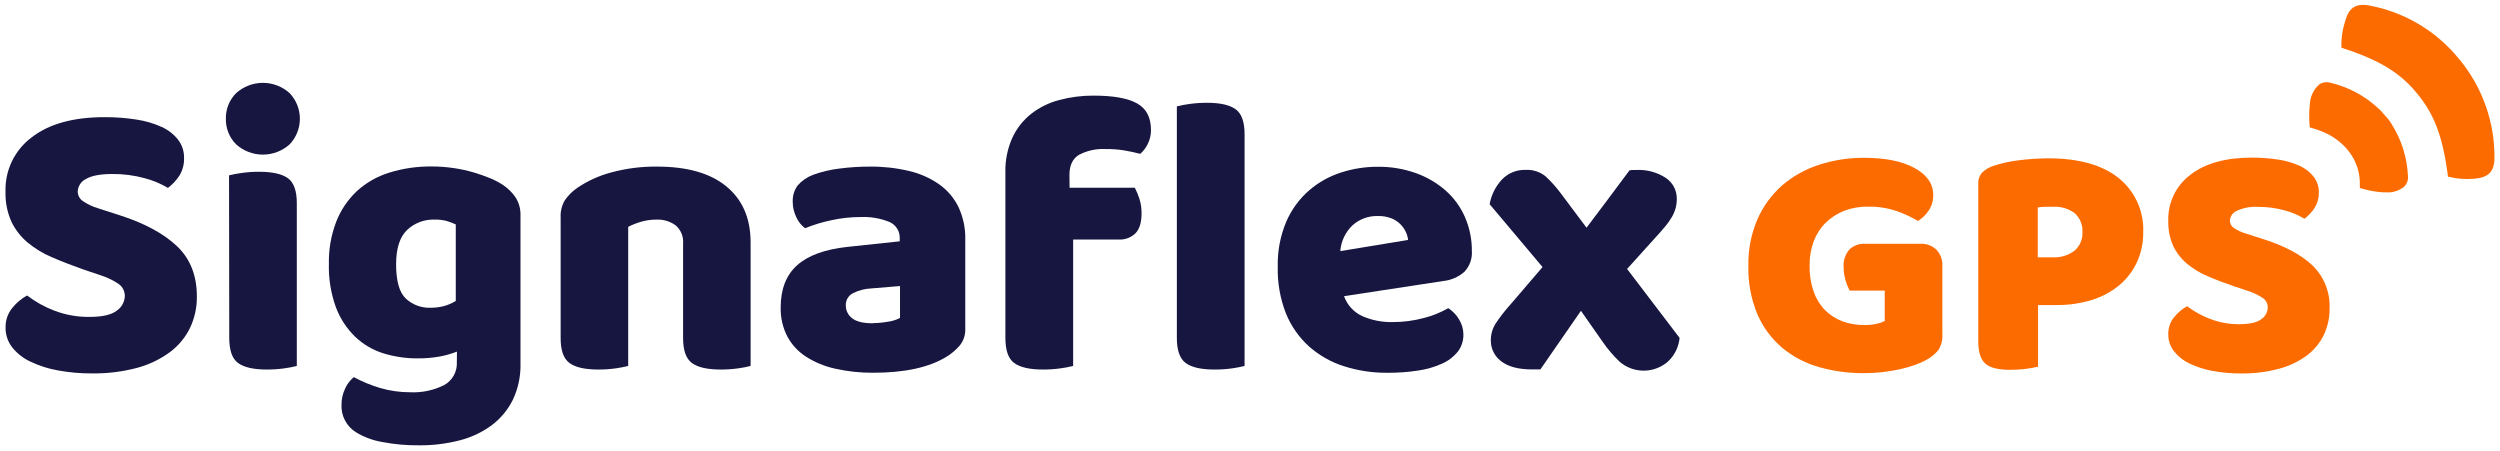
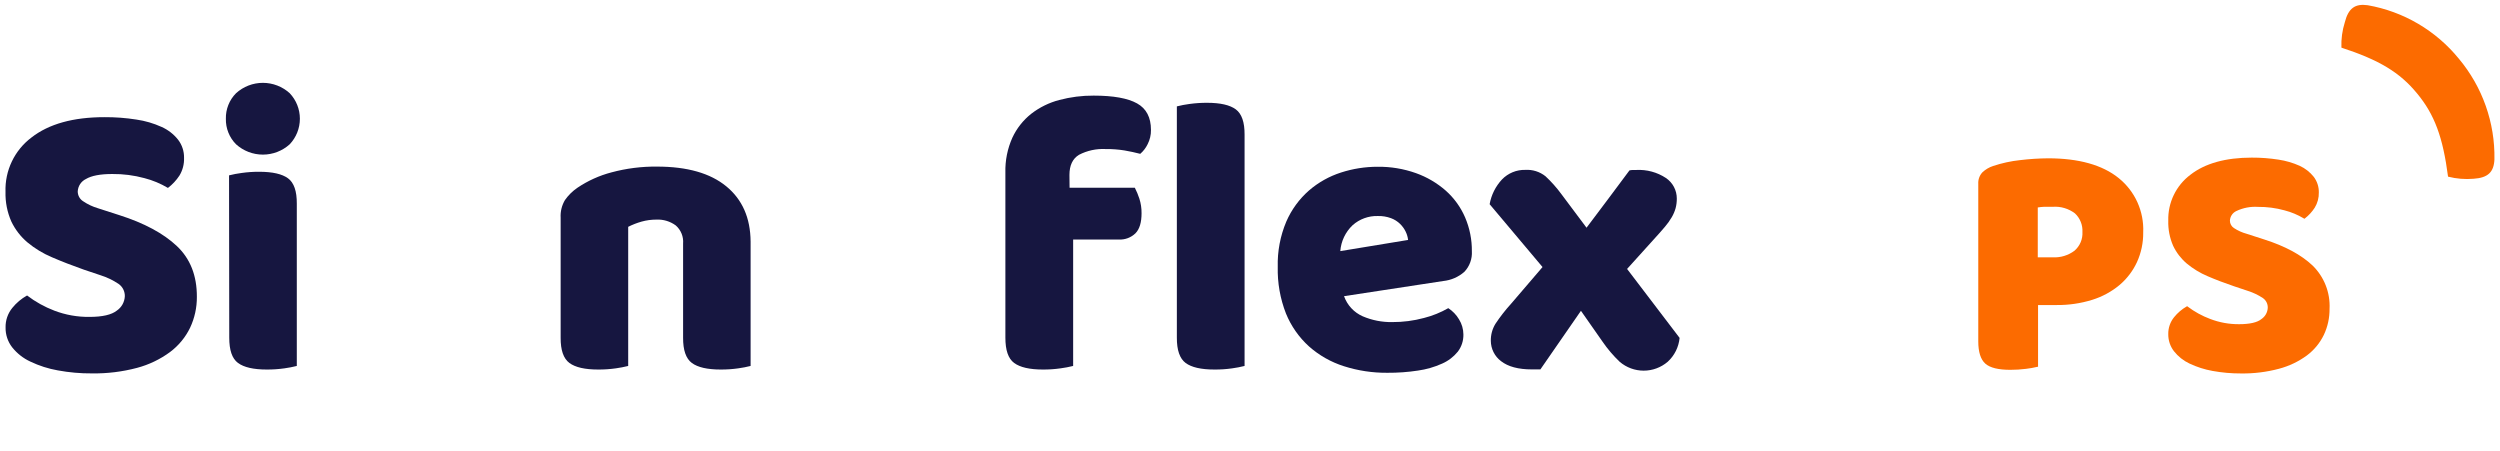
<svg xmlns="http://www.w3.org/2000/svg" width="194" height="35" viewBox="0 0 194 35" fill="none">
  <path d="M6.941 24.591C7.949 24.591 8.657 24.428 9.071 24.099C9.253 23.974 9.404 23.808 9.511 23.614C9.617 23.42 9.678 23.204 9.687 22.983C9.69 22.795 9.646 22.609 9.56 22.441C9.474 22.274 9.348 22.131 9.192 22.024C8.763 21.739 8.296 21.515 7.805 21.36L6.508 20.925C5.602 20.605 4.779 20.286 4.039 19.966C3.348 19.676 2.703 19.285 2.126 18.806C1.599 18.36 1.173 17.806 0.876 17.182C0.56 16.459 0.406 15.676 0.427 14.887C0.4 14.073 0.569 13.264 0.92 12.53C1.272 11.795 1.795 11.156 2.445 10.668C3.795 9.617 5.683 9.092 8.108 9.092C8.936 9.087 9.762 9.149 10.579 9.277C11.257 9.374 11.917 9.567 12.541 9.85C13.039 10.071 13.476 10.41 13.816 10.837C14.127 11.24 14.291 11.738 14.282 12.247C14.3 12.731 14.176 13.21 13.925 13.624C13.683 13.992 13.381 14.317 13.032 14.583C12.463 14.244 11.849 13.988 11.208 13.823C10.393 13.602 9.552 13.494 8.708 13.503C7.783 13.503 7.104 13.632 6.67 13.89C6.488 13.977 6.332 14.113 6.22 14.281C6.108 14.45 6.043 14.646 6.032 14.849C6.031 14.998 6.067 15.146 6.137 15.279C6.207 15.411 6.309 15.524 6.434 15.606C6.797 15.854 7.198 16.043 7.62 16.166L9.256 16.693C11.189 17.309 12.677 18.108 13.72 19.09C14.764 20.073 15.283 21.387 15.277 23.034C15.283 23.864 15.104 24.684 14.75 25.435C14.389 26.18 13.854 26.827 13.191 27.321C12.425 27.885 11.559 28.3 10.64 28.545C9.496 28.849 8.316 28.994 7.133 28.976C6.247 28.982 5.363 28.904 4.492 28.743C3.755 28.614 3.038 28.385 2.362 28.062C1.809 27.808 1.323 27.427 0.943 26.95C0.604 26.512 0.424 25.973 0.433 25.419C0.419 24.862 0.606 24.318 0.959 23.888C1.275 23.498 1.663 23.173 2.101 22.929C2.745 23.421 3.457 23.817 4.215 24.105C5.085 24.438 6.01 24.603 6.941 24.591Z" fill="#161640" />
  <path d="M17.528 9.214C17.519 8.848 17.585 8.484 17.72 8.144C17.855 7.803 18.058 7.494 18.316 7.235C18.887 6.716 19.629 6.429 20.4 6.429C21.17 6.429 21.913 6.716 22.483 7.235C22.989 7.77 23.271 8.478 23.271 9.215C23.271 9.952 22.989 10.661 22.483 11.195C21.912 11.712 21.169 11.998 20.4 11.998C19.63 11.998 18.887 11.712 18.316 11.195C18.058 10.935 17.855 10.626 17.72 10.285C17.584 9.945 17.519 9.58 17.528 9.214ZM17.774 13.608C18.094 13.527 18.419 13.465 18.746 13.423C19.201 13.358 19.661 13.327 20.121 13.33C21.149 13.33 21.893 13.5 22.353 13.839C22.812 14.178 23.038 14.833 23.032 15.804V28.398C22.717 28.477 22.397 28.539 22.075 28.583C21.62 28.648 21.161 28.679 20.701 28.676C19.674 28.676 18.931 28.506 18.469 28.165C18.006 27.823 17.79 27.171 17.79 26.202L17.774 13.608Z" fill="#161640" />
-   <path d="M35.46 27.285C35.017 27.459 34.557 27.588 34.089 27.672C33.533 27.769 32.969 27.815 32.405 27.81C31.511 27.815 30.621 27.684 29.765 27.423C28.946 27.172 28.197 26.734 27.574 26.144C26.914 25.507 26.402 24.731 26.076 23.872C25.678 22.782 25.49 21.627 25.521 20.468C25.499 19.353 25.693 18.245 26.092 17.204C26.442 16.306 26.986 15.497 27.686 14.836C28.409 14.177 29.268 13.686 30.202 13.398C31.27 13.066 32.384 12.904 33.502 12.918C34.071 12.917 34.639 12.959 35.202 13.043C35.729 13.118 36.25 13.231 36.761 13.382C37.206 13.513 37.643 13.668 38.072 13.845C38.418 13.987 38.749 14.164 39.06 14.372C39.436 14.629 39.761 14.954 40.017 15.331C40.279 15.751 40.409 16.24 40.39 16.735V28.212C40.415 29.191 40.208 30.161 39.787 31.044C39.397 31.827 38.826 32.505 38.123 33.023C37.373 33.569 36.523 33.963 35.623 34.183C34.618 34.438 33.585 34.564 32.549 34.557C31.566 34.569 30.584 34.48 29.618 34.292C28.907 34.168 28.226 33.911 27.609 33.534C27.257 33.312 26.969 33.001 26.774 32.631C26.579 32.262 26.485 31.848 26.5 31.431C26.494 30.98 26.595 30.535 26.793 30.13C26.945 29.795 27.172 29.498 27.456 29.264C28.1 29.613 28.777 29.893 29.478 30.102C30.245 30.329 31.041 30.443 31.841 30.44C32.749 30.481 33.652 30.29 34.465 29.884C34.782 29.709 35.043 29.447 35.217 29.129C35.392 28.811 35.473 28.45 35.45 28.088L35.46 27.285ZM33.394 23.881C33.763 23.886 34.131 23.839 34.487 23.741C34.797 23.653 35.093 23.523 35.368 23.354V17.415C35.142 17.311 34.91 17.222 34.672 17.15C34.365 17.07 34.049 17.033 33.732 17.041C33.335 17.026 32.94 17.091 32.569 17.232C32.198 17.373 31.859 17.587 31.573 17.863C31.016 18.408 30.738 19.291 30.738 20.509C30.738 21.807 30.989 22.696 31.493 23.169C32.008 23.648 32.691 23.905 33.394 23.881Z" fill="#161640" />
  <path d="M58.247 28.398C57.932 28.478 57.613 28.54 57.291 28.583C56.836 28.648 56.378 28.679 55.919 28.676C54.891 28.676 54.146 28.506 53.687 28.165C53.228 27.824 53.002 27.169 53.008 26.202V18.898C53.03 18.636 52.99 18.371 52.89 18.127C52.791 17.883 52.636 17.665 52.437 17.492C52.004 17.175 51.475 17.016 50.939 17.041C50.547 17.04 50.158 17.092 49.781 17.198C49.425 17.299 49.079 17.434 48.748 17.601V28.398C48.433 28.477 48.113 28.539 47.791 28.583C47.336 28.648 46.877 28.679 46.417 28.676C45.388 28.676 44.644 28.506 44.185 28.165C43.726 27.824 43.499 27.169 43.506 26.202V16.888C43.479 16.411 43.596 15.937 43.84 15.526C44.103 15.15 44.433 14.825 44.813 14.567C45.62 14.024 46.513 13.621 47.453 13.375C48.605 13.065 49.794 12.915 50.986 12.928C53.325 12.928 55.116 13.438 56.359 14.459C57.603 15.479 58.232 16.908 58.247 18.745V28.398Z" fill="#161640" />
-   <path d="M67.495 12.928C68.519 12.917 69.54 13.031 70.537 13.267C71.378 13.46 72.174 13.813 72.883 14.305C73.521 14.758 74.035 15.364 74.379 16.067C74.746 16.855 74.926 17.718 74.905 18.588V25.521C74.924 26 74.764 26.469 74.456 26.835C74.15 27.184 73.79 27.482 73.391 27.717C72.055 28.523 70.173 28.925 67.743 28.925C66.751 28.932 65.762 28.824 64.794 28.606C63.995 28.43 63.233 28.116 62.542 27.675C61.932 27.284 61.432 26.741 61.092 26.1C60.738 25.408 60.563 24.639 60.581 23.862C60.581 22.437 61.007 21.344 61.857 20.583C62.707 19.822 64.014 19.347 65.776 19.157L69.819 18.726V18.509C69.832 18.241 69.764 17.976 69.624 17.748C69.484 17.52 69.279 17.339 69.035 17.23C68.315 16.937 67.54 16.805 66.764 16.843C66.002 16.843 65.242 16.927 64.497 17.093C63.806 17.238 63.13 17.444 62.475 17.709C62.179 17.49 61.945 17.197 61.796 16.859C61.611 16.489 61.515 16.081 61.516 15.667C61.494 15.209 61.63 14.758 61.902 14.388C62.225 14.021 62.634 13.739 63.091 13.567C63.774 13.32 64.484 13.154 65.205 13.072C65.965 12.976 66.729 12.928 67.495 12.928ZM67.743 25.074C68.132 25.071 68.519 25.034 68.901 24.965C69.23 24.925 69.548 24.825 69.841 24.671V22.197L67.609 22.382C67.115 22.402 66.631 22.529 66.19 22.753C66.019 22.839 65.875 22.972 65.777 23.137C65.679 23.302 65.63 23.491 65.636 23.683C65.631 23.877 65.671 24.068 65.754 24.243C65.838 24.417 65.961 24.569 66.114 24.687C66.443 24.955 66.989 25.089 67.75 25.087L67.743 25.074Z" fill="#161640" />
  <path d="M82.999 14.567H88.062C88.203 14.841 88.321 15.125 88.416 15.418C88.532 15.782 88.589 16.163 88.585 16.546C88.585 17.268 88.426 17.789 88.107 18.109C87.938 18.271 87.737 18.397 87.518 18.48C87.299 18.562 87.065 18.599 86.831 18.588H83.276V28.398C82.955 28.478 82.631 28.54 82.303 28.583C81.848 28.648 81.389 28.679 80.929 28.676C79.902 28.676 79.159 28.506 78.697 28.165C78.234 27.823 78.018 27.17 78.018 26.202V13.391C77.994 12.459 78.179 11.534 78.56 10.684C78.898 9.959 79.4 9.323 80.027 8.827C80.673 8.328 81.412 7.965 82.201 7.759C83.072 7.528 83.97 7.414 84.87 7.42C86.394 7.42 87.517 7.622 88.238 8.025C88.955 8.424 89.315 9.111 89.315 10.08C89.322 10.468 89.232 10.851 89.054 11.195C88.916 11.479 88.722 11.731 88.483 11.937C88.091 11.835 87.686 11.748 87.265 11.675C86.78 11.597 86.289 11.561 85.798 11.566C85.081 11.528 84.366 11.682 83.729 12.014C83.236 12.314 82.989 12.835 82.989 13.576L82.999 14.567ZM94.236 28.676C93.204 28.676 92.46 28.505 92.003 28.165C91.546 27.823 91.32 27.169 91.324 26.202V8.255C91.645 8.174 91.969 8.112 92.297 8.069C92.751 8.006 93.209 7.975 93.668 7.977C94.697 7.977 95.441 8.147 95.9 8.488C96.359 8.829 96.586 9.483 96.579 10.45V28.398C96.264 28.478 95.945 28.539 95.623 28.583C95.163 28.649 94.7 28.68 94.236 28.676Z" fill="#161640" />
  <path d="M104.297 22.983C104.42 23.329 104.612 23.646 104.862 23.915C105.111 24.183 105.412 24.398 105.748 24.546C106.47 24.854 107.249 25.007 108.034 24.994C108.867 24.998 109.697 24.891 110.502 24.674C111.162 24.507 111.796 24.251 112.386 23.913C112.727 24.133 113.012 24.43 113.219 24.78C113.439 25.132 113.558 25.54 113.56 25.956C113.57 26.437 113.417 26.907 113.126 27.289C112.799 27.69 112.382 28.008 111.908 28.216C111.314 28.483 110.685 28.665 110.04 28.756C109.253 28.876 108.459 28.933 107.664 28.928C106.517 28.938 105.377 28.766 104.284 28.417C103.287 28.101 102.367 27.579 101.583 26.886C100.802 26.179 100.189 25.305 99.791 24.329C99.341 23.177 99.124 21.947 99.153 20.711C99.122 19.505 99.348 18.306 99.817 17.195C100.219 16.27 100.82 15.446 101.577 14.782C102.303 14.155 103.148 13.681 104.061 13.388C104.979 13.091 105.937 12.94 106.902 12.941C107.916 12.928 108.924 13.096 109.88 13.436C110.731 13.739 111.516 14.201 112.195 14.797C112.839 15.37 113.349 16.077 113.691 16.869C114.047 17.699 114.226 18.595 114.217 19.499C114.234 19.792 114.191 20.085 114.09 20.36C113.989 20.635 113.833 20.886 113.63 21.098C113.171 21.498 112.6 21.746 111.994 21.807L104.297 22.983ZM106.921 16.763C106.202 16.742 105.501 16.997 104.963 17.476C104.406 18.004 104.065 18.721 104.007 19.486L109.268 18.62C109.243 18.398 109.18 18.182 109.083 17.981C108.974 17.756 108.828 17.552 108.649 17.377C108.447 17.18 108.206 17.027 107.941 16.93C107.615 16.81 107.269 16.754 106.921 16.763Z" fill="#161640" />
  <path d="M115.688 26.448C115.679 25.985 115.802 25.53 116.042 25.134C116.408 24.583 116.815 24.061 117.26 23.571L119.7 20.723L115.596 15.846C115.723 15.127 116.056 14.461 116.552 13.928C116.786 13.685 117.067 13.494 117.378 13.365C117.69 13.237 118.024 13.175 118.36 13.183C118.928 13.147 119.488 13.324 119.932 13.679C120.388 14.103 120.802 14.57 121.17 15.072L123.115 17.671C123.67 16.929 124.224 16.192 124.779 15.459C125.334 14.726 125.89 13.98 126.447 13.222C126.538 13.203 126.631 13.192 126.724 13.19H126.973C127.786 13.146 128.591 13.363 129.272 13.81C129.534 13.986 129.748 14.223 129.896 14.502C130.044 14.781 130.121 15.092 130.12 15.408C130.122 15.659 130.091 15.91 130.028 16.153C129.96 16.395 129.861 16.629 129.735 16.846C129.575 17.121 129.389 17.38 129.18 17.62C128.941 17.901 128.66 18.224 128.331 18.579L126.262 20.87L130.337 26.221C130.269 26.934 129.938 27.597 129.409 28.078C128.89 28.52 128.231 28.763 127.55 28.763C126.869 28.763 126.21 28.52 125.691 28.078C125.19 27.601 124.74 27.073 124.349 26.502L122.681 24.118L119.534 28.666C119.429 28.666 119.317 28.666 119.193 28.666C119.068 28.666 118.966 28.666 118.874 28.666C117.826 28.666 117.029 28.453 116.482 28.027C116.237 27.843 116.038 27.605 115.9 27.331C115.762 27.057 115.69 26.755 115.688 26.448Z" fill="#161640" />
-   <path d="M150.251 19.362C150.084 19.207 149.888 19.088 149.673 19.012C149.459 18.936 149.232 18.904 149.005 18.918H144.662C144.45 18.912 144.24 18.948 144.043 19.024C143.846 19.101 143.666 19.215 143.514 19.362C143.35 19.552 143.226 19.773 143.15 20.012C143.073 20.25 143.045 20.502 143.067 20.752C143.067 21.091 143.116 21.428 143.214 21.753C143.287 22.016 143.388 22.271 143.514 22.513L143.533 22.549H146.256V24.914C146.064 25.006 145.862 25.076 145.653 25.122C145.333 25.194 145.006 25.228 144.678 25.224C144.094 25.23 143.514 25.131 142.965 24.93C142.463 24.742 142.006 24.449 141.626 24.07C141.231 23.663 140.93 23.174 140.743 22.638C140.52 21.991 140.412 21.309 140.424 20.624C140.412 19.977 140.52 19.333 140.743 18.726C140.948 18.183 141.266 17.69 141.677 17.281C142.092 16.879 142.583 16.564 143.121 16.354C143.713 16.131 144.342 16.023 144.974 16.035C145.733 16.02 146.489 16.14 147.206 16.389C147.761 16.585 148.297 16.831 148.807 17.124L148.845 17.147L148.88 17.121C149.195 16.913 149.465 16.643 149.674 16.328C149.909 15.974 150.029 15.555 150.019 15.13C150.019 14.264 149.528 13.557 148.555 13.03C147.582 12.503 146.285 12.247 144.649 12.247C143.458 12.24 142.274 12.424 141.141 12.793C140.093 13.13 139.123 13.673 138.287 14.392C137.467 15.118 136.814 16.015 136.374 17.019C135.888 18.161 135.648 19.393 135.673 20.634C135.642 21.921 135.881 23.201 136.374 24.39C136.806 25.388 137.46 26.274 138.287 26.979C139.12 27.671 140.088 28.181 141.129 28.478C142.269 28.803 143.45 28.965 144.636 28.957C145.107 28.957 145.577 28.931 146.046 28.881C146.517 28.826 146.973 28.753 147.404 28.66C147.808 28.571 148.206 28.458 148.597 28.321C148.912 28.213 149.217 28.077 149.508 27.915C149.864 27.724 150.178 27.463 150.43 27.148C150.654 26.78 150.757 26.351 150.727 25.921V20.608C150.735 20.379 150.697 20.151 150.616 19.936C150.534 19.722 150.41 19.527 150.251 19.362Z" fill="#FC6B00" />
  <path d="M164.409 13.819C163.15 12.8 161.31 12.285 158.938 12.285C158.207 12.291 157.478 12.338 156.753 12.426C156.044 12.502 155.345 12.655 154.668 12.88C154.356 12.981 154.071 13.15 153.832 13.375C153.723 13.494 153.638 13.633 153.583 13.785C153.528 13.937 153.505 14.099 153.514 14.261V26.49C153.514 27.314 153.699 27.896 154.062 28.219C154.426 28.542 155.079 28.698 156.001 28.698C156.408 28.699 156.815 28.673 157.219 28.622C157.516 28.587 157.811 28.535 158.102 28.465H158.153V23.671H159.579C160.519 23.682 161.455 23.546 162.353 23.268C163.128 23.028 163.848 22.639 164.473 22.12C165.048 21.633 165.51 21.027 165.828 20.343C166.158 19.618 166.324 18.829 166.313 18.032C166.348 17.23 166.194 16.43 165.864 15.698C165.533 14.966 165.035 14.322 164.409 13.819ZM161.597 18.003C161.612 18.277 161.564 18.551 161.457 18.803C161.349 19.055 161.186 19.279 160.978 19.458C160.495 19.819 159.9 20 159.298 19.969H158.131V16.098C158.292 16.072 158.455 16.055 158.619 16.047C158.801 16.047 159.03 16.047 159.298 16.047C159.914 16.004 160.524 16.185 161.017 16.559C161.213 16.742 161.366 16.967 161.466 17.217C161.567 17.466 161.611 17.735 161.597 18.003Z" fill="#FC6B00" />
  <path d="M179.447 20.596C178.576 19.774 177.317 19.096 175.703 18.582L174.339 18.141C173.991 18.047 173.661 17.898 173.36 17.7C173.262 17.639 173.182 17.554 173.126 17.453C173.07 17.353 173.041 17.239 173.041 17.124C173.047 16.964 173.098 16.809 173.188 16.677C173.277 16.544 173.402 16.439 173.548 16.373C174.067 16.127 174.639 16.017 175.212 16.054C175.909 16.047 176.603 16.137 177.275 16.322C177.805 16.458 178.312 16.67 178.78 16.952L178.822 16.977L178.86 16.949C179.16 16.717 179.417 16.436 179.622 16.118C179.841 15.762 179.952 15.35 179.941 14.932C179.949 14.493 179.808 14.066 179.543 13.717C179.253 13.354 178.883 13.064 178.462 12.87C177.936 12.634 177.38 12.472 176.81 12.387C176.124 12.281 175.431 12.228 174.737 12.231C172.706 12.231 171.105 12.678 169.973 13.564C169.424 13.976 168.982 14.515 168.683 15.135C168.385 15.754 168.239 16.437 168.258 17.124C168.239 17.796 168.368 18.462 168.637 19.077C168.889 19.608 169.251 20.077 169.699 20.455C170.186 20.858 170.73 21.188 171.312 21.433C171.925 21.698 172.62 21.964 173.376 22.219L174.457 22.581C174.859 22.709 175.242 22.893 175.595 23.127C175.718 23.21 175.817 23.324 175.884 23.456C175.951 23.589 175.983 23.736 175.978 23.885C175.97 24.058 175.921 24.227 175.837 24.379C175.752 24.53 175.633 24.66 175.49 24.757C175.171 25.023 174.578 25.157 173.758 25.157C172.988 25.164 172.223 25.026 171.504 24.748C170.879 24.514 170.292 24.191 169.76 23.789L169.724 23.76L169.683 23.782C169.311 23.997 168.981 24.279 168.71 24.613C168.408 24.985 168.247 25.453 168.258 25.933C168.252 26.41 168.407 26.875 168.698 27.253C169.021 27.663 169.434 27.991 169.906 28.212C170.476 28.482 171.078 28.674 171.698 28.785C172.428 28.918 173.169 28.983 173.911 28.98C174.903 28.994 175.893 28.871 176.851 28.615C177.628 28.41 178.361 28.061 179.01 27.586C179.572 27.167 180.024 26.619 180.33 25.988C180.629 25.355 180.781 24.662 180.773 23.961C180.804 23.338 180.701 22.715 180.473 22.135C180.244 21.555 179.894 21.03 179.447 20.596Z" fill="#FC6B00" />
-   <path d="M185.589 9.629C185.54 9.542 185.485 9.458 185.426 9.377C185.324 9.242 185.222 9.114 185.107 8.999C184.993 8.884 184.9 8.753 184.789 8.629C184.727 8.563 184.662 8.502 184.594 8.443C183.537 7.446 182.235 6.747 180.822 6.417C180.678 6.376 180.527 6.367 180.379 6.391C180.231 6.415 180.09 6.472 179.967 6.557C179.747 6.754 179.569 6.993 179.445 7.261C179.32 7.528 179.252 7.819 179.243 8.114C179.181 8.645 179.175 9.18 179.224 9.712L179.24 9.885L179.409 9.936C179.806 10.046 180.193 10.191 180.564 10.371C181.259 10.708 181.865 11.207 182.33 11.825C182.869 12.553 183.148 13.441 183.124 14.347V14.59L183.315 14.644C183.836 14.794 184.37 14.888 184.91 14.925H185.117H185.158C185.668 14.965 186.174 14.804 186.568 14.478C186.674 14.372 186.756 14.243 186.806 14.102C186.856 13.96 186.874 13.809 186.858 13.66C186.794 12.228 186.356 10.838 185.589 9.629Z" fill="#FC6B00" />
  <path d="M190.81 4.56C189.025 2.367 186.512 0.892 183.731 0.405C182.749 0.267 182.236 0.647 181.961 1.718C181.759 2.357 181.668 3.027 181.694 3.697C184.627 4.656 186.225 5.615 187.57 7.257C188.916 8.884 189.57 10.636 189.968 13.708C190.617 13.873 191.288 13.928 191.955 13.871C193.055 13.797 193.524 13.366 193.568 12.371C193.619 9.519 192.639 6.745 190.81 4.56Z" fill="#FC6B00" />
</svg>